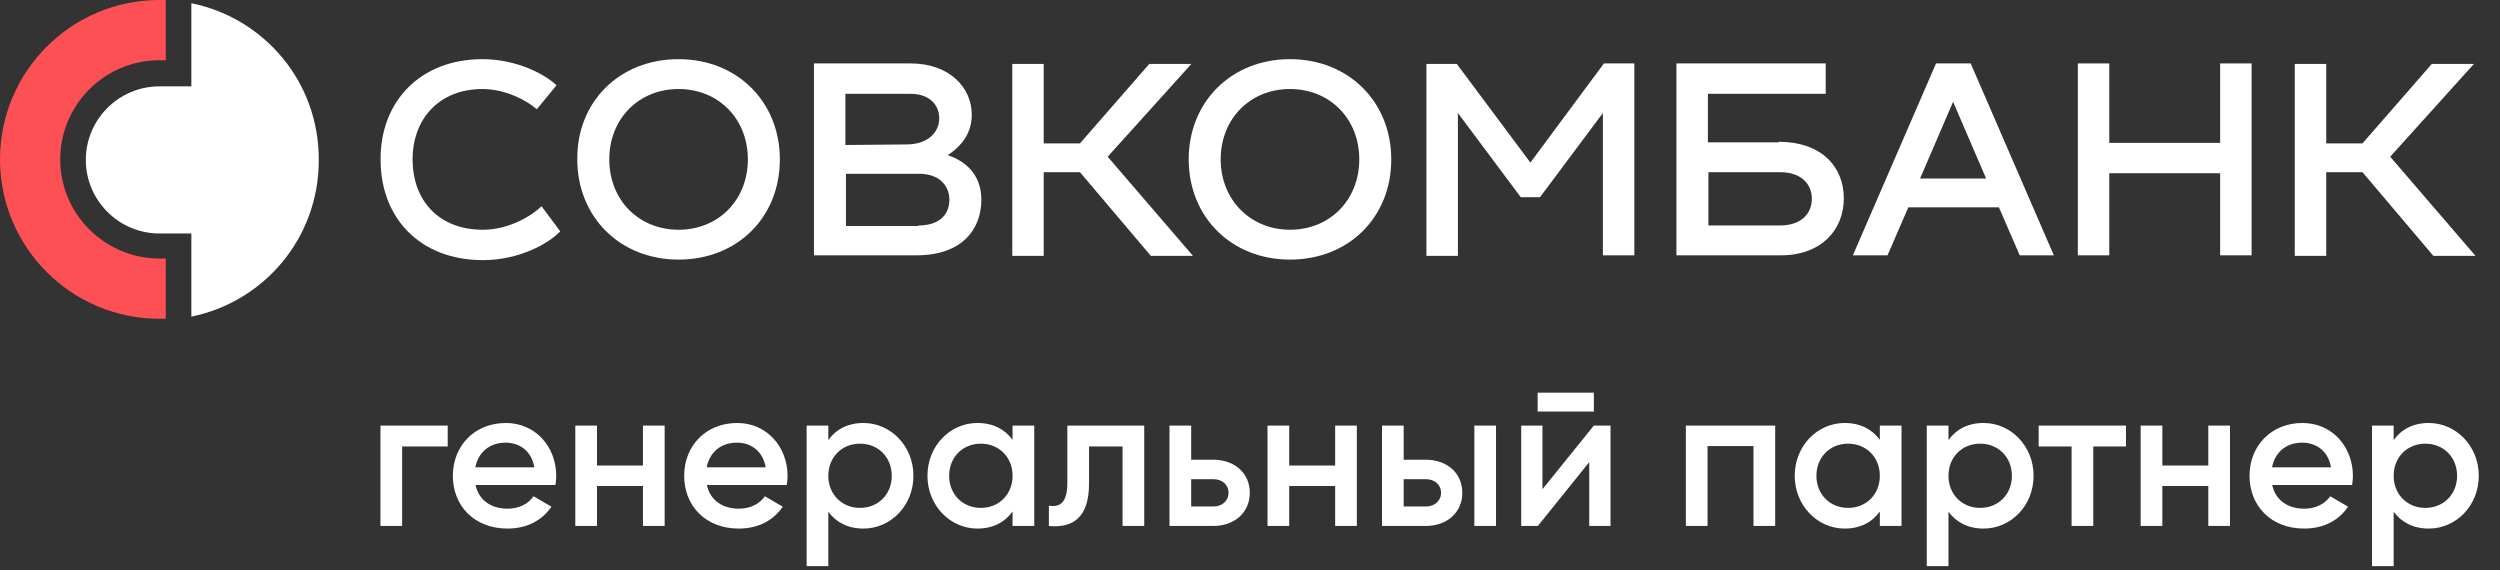
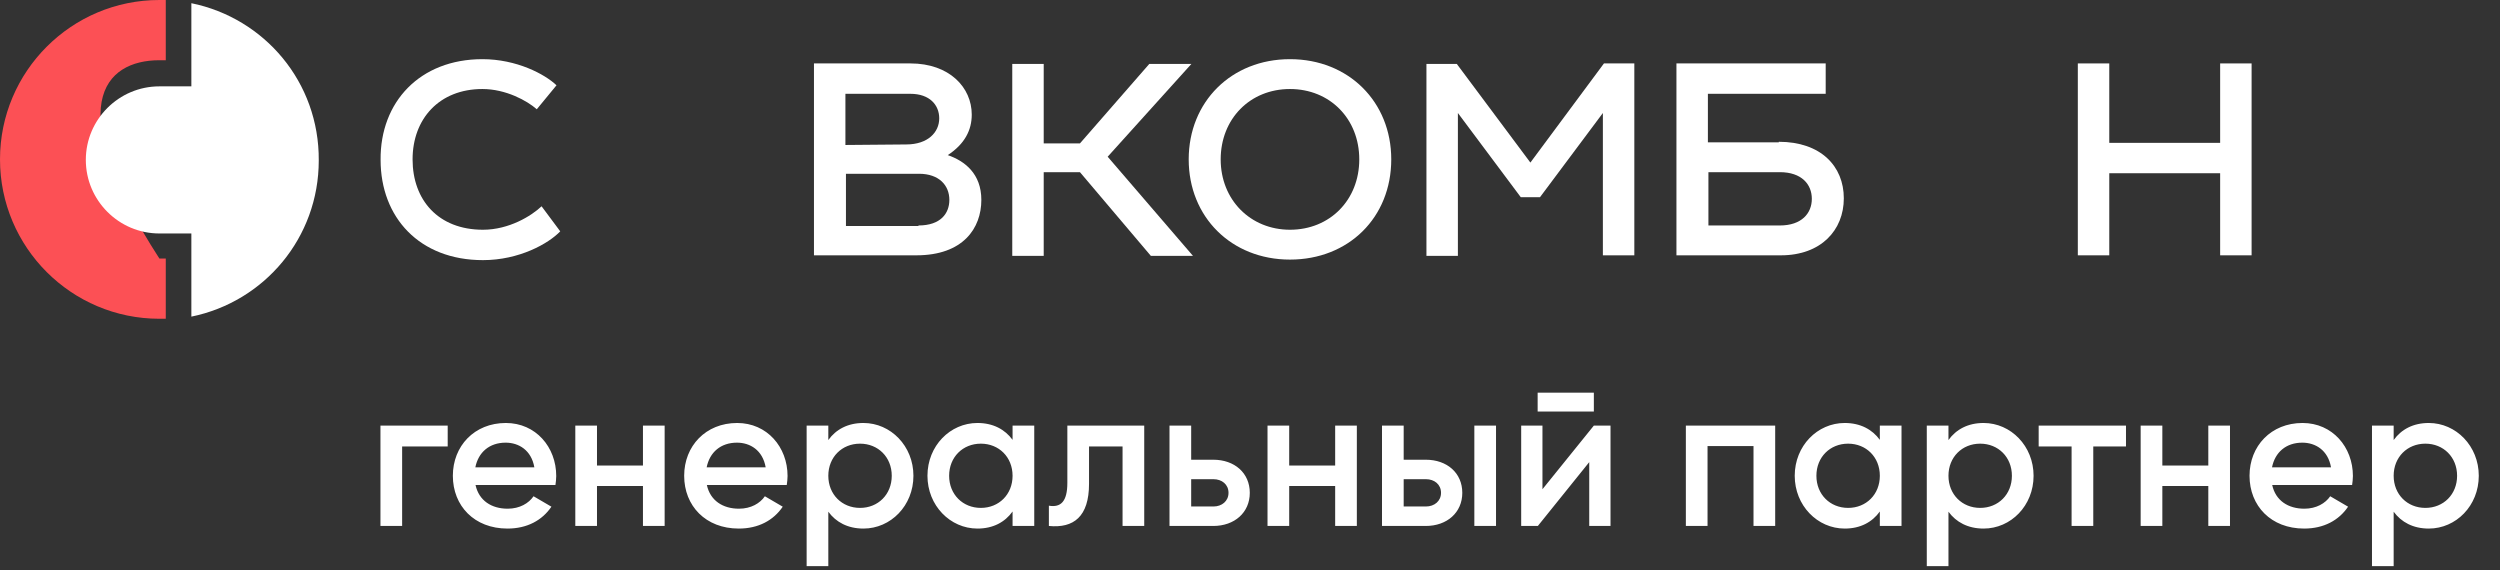
<svg xmlns="http://www.w3.org/2000/svg" width="469" height="107" viewBox="0 0 469 107" fill="none">
  <rect x="0" y="0" width="469" height="107" fill="#333333" stroke="none" />
  <path d="M90.5 11.1C96.9 11.1 102.2 13.9 104.4 16L100.7 20.5C98.9 18.9 94.9 16.7 90.5 16.7C82.4 16.7 77.4 22.3 77.4 29.9C77.4 37.5 82.2 43.1 90.6 43.1C95.5 43.1 99.7 40.5 101.6 38.7L105.1 43.4C102.9 45.7 97.4 48.8 90.6 48.8C78.7 48.8 71.4 40.8 71.4 30C71.3 19.1 78.8 11.1 90.5 11.1Z" fill="white" />
-   <path d="M127.3 11.1C138.3 11.1 146.3 19.1 146.3 29.9C146.3 40.8 138.3 48.7 127.3 48.7C116.3 48.7 108.3 40.7 108.3 29.9C108.2 19.1 116.2 11.1 127.3 11.1ZM127.3 43.1C134.8 43.1 140.3 37.5 140.3 29.9C140.3 22.3 134.8 16.7 127.3 16.7C119.8 16.7 114.3 22.3 114.3 29.9C114.3 37.5 119.8 43.1 127.3 43.1Z" fill="white" />
  <path d="M184.1 37.499C184.1 42.799 180.7 47.899 171.9 47.899H152.7V11.899H170.8C178.1 11.899 182.3 16.399 182.3 21.499C182.3 24.399 181 26.999 177.8 29.099C181 30.199 184.1 32.599 184.1 37.499ZM158.6 17.599V27.199L170 27.099C174.1 27.099 176.2 24.799 176.2 22.199C176.2 19.699 174.4 17.599 170.8 17.599H158.6ZM172.3 42.299C176.5 42.299 178.1 39.999 178.1 37.499C178.1 34.799 176.2 32.599 172.4 32.599H158.7V42.399H172.3V42.299Z" fill="white" />
  <path d="M207.8 29.4L223.8 48H215.9L202.6 32.3H195.8V48H189.9V12H195.8V26.9H202.6L215.6 12H223.5L207.8 29.4Z" fill="white" />
  <path d="M242 11.1C253 11.1 261 19.1 261 29.9C261 40.8 253 48.7 242 48.7C231 48.7 223 40.7 223 29.9C223 19.1 231 11.1 242 11.1ZM242 43.1C249.5 43.1 255 37.5 255 29.9C255 22.3 249.5 16.7 242 16.7C234.5 16.7 229 22.3 229 29.9C229 37.5 234.6 43.1 242 43.1Z" fill="white" />
  <path d="M300.9 11.899H306.6V47.899H300.7V21.199L288.9 36.999H285.3L273.5 21.199V47.999H267.6V11.999H273.3L287.1 30.499L300.9 11.899Z" fill="white" />
  <path d="M333.7 26.599C341.6 26.599 345.9 31.199 345.9 37.199C345.9 43.199 341.6 47.899 334.1 47.899H314.5V11.899H342.5V17.599H320.4V26.699H333.7V26.599ZM333.9 42.299C338 42.299 339.9 39.999 339.9 37.299C339.9 34.599 338 32.299 333.9 32.299H320.5V42.299H333.9Z" fill="white" />
-   <path d="M378.9 47.899L375 38.899H358L354.1 47.899H347.6L363.2 11.899H369.7L385.3 47.899H378.9ZM360.2 33.499H372.6L366.4 19.099L360.2 33.499Z" fill="white" />
  <path d="M416.5 11.899H422.4V47.899H416.5V32.499H395.7V47.899H389.8V11.899H395.7V26.799H416.5V11.899Z" fill="white" />
-   <path d="M448.4 29.4L464.4 48H456.5L443.2 32.3H436.4V48H430.5V12H436.4V26.9H443.2L456.2 12H464.1L448.4 29.4Z" fill="white" />
-   <path d="M0 29.9C0 46.4 13.4 59.8 29.9 59.8C30.3 59.8 30.7 59.8 31.1 59.8V48.5H29.9C19.7 48.5 11.3 40.2 11.3 29.9C11.3 19.7 19.6 11.3 29.9 11.3H31.1V0C30.7 0 30.3 0 29.9 0C13.4 0 0 13.4 0 29.9Z" fill="#FC5055" />
+   <path d="M0 29.9C0 46.4 13.4 59.8 29.9 59.8C30.3 59.8 30.7 59.8 31.1 59.8V48.5H29.9C11.3 19.7 19.6 11.3 29.9 11.3H31.1V0C30.7 0 30.3 0 29.9 0C13.4 0 0 13.4 0 29.9Z" fill="#FC5055" />
  <path d="M35.9 0.6V16.2H29.9C22.3 16.2 16.1 22.4 16.1 30C16.1 37.6 22.3 43.8 29.9 43.8H35.9V59.4C49.6 56.6 59.8 44.6 59.8 30.1C59.9 15.4 49.6 3.4 35.9 0.6Z" fill="white" />
  <path d="M83.988 79.841V83.758H75.44V98.671H71.373V79.841H83.988ZM89.21 90.989C89.851 93.926 92.223 95.432 95.236 95.432C97.496 95.432 99.19 94.415 100.094 93.097L103.446 95.056C101.713 97.616 98.889 99.16 95.198 99.16C88.985 99.16 84.955 94.905 84.955 89.256C84.955 83.683 88.985 79.352 94.897 79.352C100.508 79.352 104.349 83.871 104.349 89.294C104.349 89.859 104.274 90.461 104.199 90.989H89.21ZM89.173 87.674H100.245C99.68 84.436 97.307 83.042 94.859 83.042C91.809 83.042 89.738 84.85 89.173 87.674ZM120.619 79.841H124.687V98.671H120.619V91.177H111.995V98.671H107.928V79.841H111.995V87.335H120.619V79.841ZM132.607 90.989C133.247 93.926 135.619 95.432 138.632 95.432C140.892 95.432 142.586 94.415 143.49 93.097L146.842 95.056C145.109 97.616 142.285 99.16 138.594 99.16C132.381 99.16 128.351 94.905 128.351 89.256C128.351 83.683 132.381 79.352 138.293 79.352C143.904 79.352 147.746 83.871 147.746 89.294C147.746 89.859 147.67 90.461 147.595 90.989H132.607ZM132.569 87.674H143.641C143.076 84.436 140.703 83.042 138.256 83.042C135.205 83.042 133.134 84.85 132.569 87.674ZM161.982 79.352C167.104 79.352 171.359 83.683 171.359 89.256C171.359 94.867 167.104 99.16 161.982 99.16C159.045 99.16 156.823 97.955 155.392 95.997V106.203H151.324V79.841H155.392V82.553C156.823 80.557 159.045 79.352 161.982 79.352ZM161.342 95.282C164.731 95.282 167.292 92.758 167.292 89.256C167.292 85.754 164.731 83.231 161.342 83.231C157.952 83.231 155.392 85.754 155.392 89.256C155.392 92.758 157.952 95.282 161.342 95.282ZM189.958 79.841H194.025V98.671H189.958V95.959C188.527 97.955 186.305 99.16 183.368 99.16C178.246 99.16 173.991 94.83 173.991 89.256C173.991 83.645 178.246 79.352 183.368 79.352C186.305 79.352 188.527 80.557 189.958 82.515V79.841ZM184.008 95.282C187.397 95.282 189.958 92.758 189.958 89.256C189.958 85.754 187.397 83.231 184.008 83.231C180.619 83.231 178.058 85.754 178.058 89.256C178.058 92.758 180.619 95.282 184.008 95.282ZM214.658 79.841V98.671H210.591V83.758H204.302V90.763C204.302 96.939 201.402 99.123 196.77 98.671V94.867C198.992 95.244 200.235 94.114 200.235 90.574V79.841H214.658ZM227.607 86.243C231.599 86.243 234.461 88.729 234.461 92.457C234.461 96.148 231.599 98.671 227.607 98.671H219.398V79.841H223.465V86.243H227.607ZM227.645 95.018C229.227 95.018 230.469 94.001 230.469 92.457C230.469 90.876 229.227 89.896 227.645 89.896H223.465V95.018H227.645ZM250.477 79.841H254.544V98.671H250.477V91.177H241.853V98.671H237.786V79.841H241.853V87.335H250.477V79.841ZM267.473 86.243C271.465 86.243 274.327 88.729 274.327 92.457C274.327 96.148 271.465 98.671 267.473 98.671H259.263V79.841H263.33V86.243H267.473ZM276.586 79.841H280.653V98.671H276.586V79.841ZM267.51 95.018C269.092 95.018 270.335 94.001 270.335 92.457C270.335 90.876 269.092 89.896 267.51 89.896H263.33V95.018H267.51ZM288.462 77.205V73.665H299.007V77.205H288.462ZM299.007 79.841H302.133V98.671H298.141V86.695L288.5 98.671H285.374V79.841H289.366V91.779L299.007 79.841ZM333.025 79.841V98.671H328.958V83.683H320.334V98.671H316.267V79.841H333.025ZM352.657 79.841H356.724V98.671H352.657V95.959C351.226 97.955 349.004 99.16 346.067 99.16C340.945 99.16 336.69 94.83 336.69 89.256C336.69 83.645 340.945 79.352 346.067 79.352C349.004 79.352 351.226 80.557 352.657 82.515V79.841ZM346.707 95.282C350.096 95.282 352.657 92.758 352.657 89.256C352.657 85.754 350.096 83.231 346.707 83.231C343.318 83.231 340.757 85.754 340.757 89.256C340.757 92.758 343.318 95.282 346.707 95.282ZM372.122 79.352C377.244 79.352 381.499 83.683 381.499 89.256C381.499 94.867 377.244 99.16 372.122 99.16C369.185 99.16 366.963 97.955 365.532 95.997V106.203H361.465V79.841H365.532V82.553C366.963 80.557 369.185 79.352 372.122 79.352ZM371.482 95.282C374.871 95.282 377.432 92.758 377.432 89.256C377.432 85.754 374.871 83.231 371.482 83.231C368.093 83.231 365.532 85.754 365.532 89.256C365.532 92.758 368.093 95.282 371.482 95.282ZM398.836 79.841V83.758H392.697V98.671H388.63V83.758H382.454V79.841H398.836ZM414.279 79.841H418.346V98.671H414.279V91.177H405.655V98.671H401.588V79.841H405.655V87.335H414.279V79.841ZM426.266 90.989C426.906 93.926 429.279 95.432 432.292 95.432C434.551 95.432 436.246 94.415 437.15 93.097L440.501 95.056C438.769 97.616 435.945 99.16 432.254 99.16C426.04 99.16 422.011 94.905 422.011 89.256C422.011 83.683 426.04 79.352 431.953 79.352C437.564 79.352 441.405 83.871 441.405 89.294C441.405 89.859 441.33 90.461 441.255 90.989H426.266ZM426.229 87.674H437.3C436.735 84.436 434.363 83.042 431.915 83.042C428.865 83.042 426.793 84.85 426.229 87.674ZM455.641 79.352C460.763 79.352 465.019 83.683 465.019 89.256C465.019 94.867 460.763 99.16 455.641 99.16C452.704 99.16 450.482 97.955 449.051 95.997V106.203H444.984V79.841H449.051V82.553C450.482 80.557 452.704 79.352 455.641 79.352ZM455.001 95.282C458.391 95.282 460.951 92.758 460.951 89.256C460.951 85.754 458.391 83.231 455.001 83.231C451.612 83.231 449.051 85.754 449.051 89.256C449.051 92.758 451.612 95.282 455.001 95.282Z" fill="white" />
</svg>